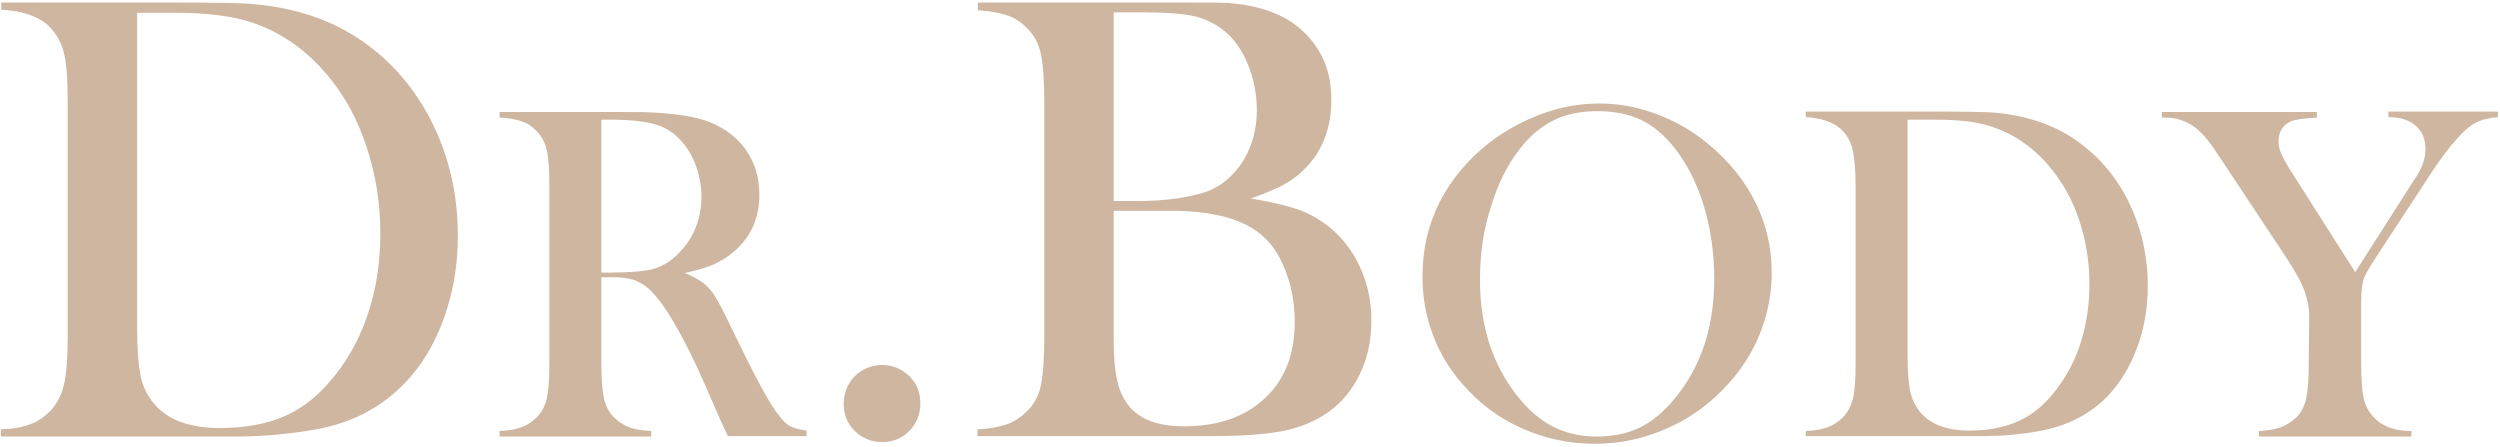
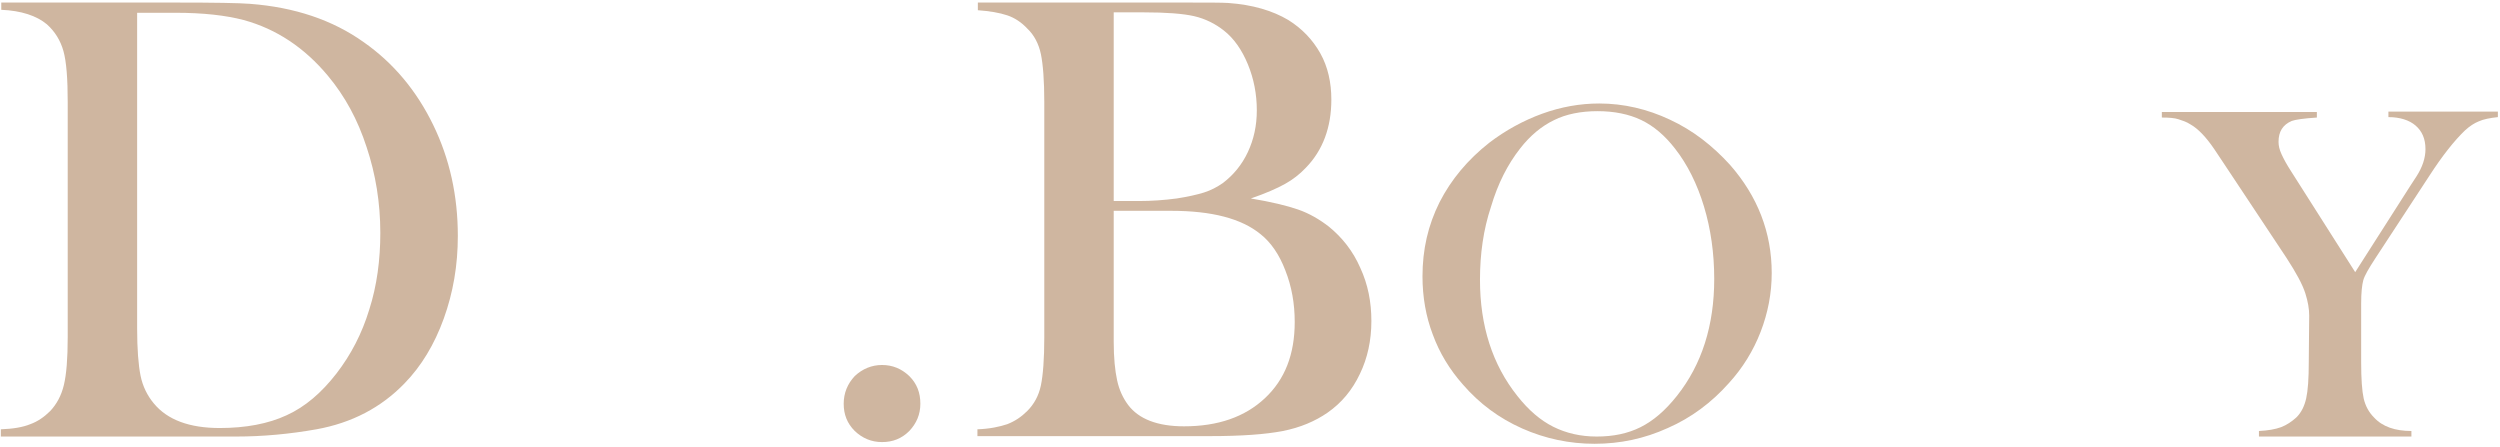
<svg xmlns="http://www.w3.org/2000/svg" width="587" height="105" viewBox="0 0 587 105" fill="none">
  <path d="M0.199 100.8C3.099 100.7 5.399 100.3 7.099 99.6C8.799 99 10.399 97.9 11.799 96.5C13.299 94.9 14.399 92.9 14.999 90.4C15.599 87.9 15.899 84.2 15.899 79.1V24C15.899 18.5 15.599 14.5 14.899 12C14.199 9.5 12.899 7.4 10.999 5.7C8.599 3.7 4.999 2.5 0.299 2.3V0.6H41.299C50.399 0.6 56.199 0.7 58.699 0.9C69.199 1.7 78.099 4.7 85.399 9.9C92.399 14.8 97.799 21.3 101.699 29.3C105.599 37.3 107.499 46 107.499 55.4C107.499 62.3 106.399 68.7 104.199 74.8C101.999 80.9 98.899 86 94.999 90C89.499 95.7 82.599 99.3 74.299 100.8C68.099 101.9 61.799 102.5 55.399 102.5H0.199V100.8ZM32.199 2.9V77.1C32.199 82 32.499 85.7 32.999 88.2C33.499 90.7 34.599 92.9 36.099 94.7C39.299 98.6 44.499 100.5 51.599 100.5C57.699 100.5 62.999 99.5 67.299 97.5C71.699 95.5 75.499 92.2 78.999 87.7C82.399 83.3 84.999 78.3 86.699 72.7C88.499 67.1 89.299 61 89.299 54.7C89.299 47.6 88.199 40.9 86.099 34.6C83.999 28.1 80.999 22.6 76.999 17.8C71.499 11.2 64.899 6.8 57.199 4.7C52.999 3.6 47.699 3 41.199 3H32.199V2.9Z" fill="#CFB6A0" />
-   <path d="M141.199 65.2V85C141.199 88.8 141.399 91.6 141.799 93.5C142.199 95.3 142.999 96.9 144.199 98C145.199 99 146.399 99.8 147.699 100.3C148.999 100.8 150.799 101.1 152.899 101.2V102.5H117.299V101.2C119.499 101.1 121.199 100.8 122.499 100.3C123.799 99.8 124.999 99 125.999 98C127.199 96.8 127.999 95.3 128.399 93.5C128.799 91.7 128.999 88.9 128.999 85V43.8C128.999 40 128.799 37.1 128.399 35.3C127.999 33.5 127.199 32 125.999 30.8C124.999 29.7 123.799 28.9 122.499 28.5C121.199 28 119.399 27.7 117.299 27.6V26.3H144.199C148.699 26.3 151.699 26.3 153.099 26.4C158.899 26.7 163.399 27.4 166.699 28.7C170.399 30.2 173.199 32.4 175.299 35.4C177.299 38.4 178.299 41.8 178.299 45.7C178.299 51.5 176.099 56.1 171.699 59.6C170.399 60.6 168.899 61.5 167.299 62.2C165.699 62.9 163.499 63.5 160.799 64.1C162.999 65 164.699 66 165.799 67C166.699 67.8 167.399 68.8 168.099 69.9C168.799 71.1 169.899 73.1 171.299 76.1C174.599 82.9 177.099 87.9 178.799 91C180.499 94.1 181.899 96.4 183.099 97.8C183.999 99 184.899 99.8 185.799 100.2C186.699 100.6 187.899 100.9 189.399 101.1V102.4H170.899C169.999 100.4 169.399 99.1 169.099 98.5L165.199 89.6C162.899 84.3 160.499 79.6 158.099 75.5C155.699 71.4 153.499 68.7 151.599 67.2C150.599 66.5 149.499 65.9 148.399 65.6C147.199 65.3 145.799 65.1 144.199 65.1H141.199V65.2ZM141.199 64H143.299C147.899 64 151.199 63.7 153.199 63.2C155.199 62.7 157.099 61.6 158.799 60C162.699 56.3 164.699 51.7 164.699 46.2C164.699 43.3 164.099 40.5 162.999 37.9C161.899 35.3 160.299 33.2 158.299 31.5C156.699 30.2 154.899 29.4 152.699 28.9C150.499 28.4 147.499 28.1 143.499 28.1H141.199V64V64Z" fill="#CFB6A0" />
  <path d="M207.1 85.699C209.6 85.699 211.7 86.599 213.5 88.299C215.3 90.099 216.1 92.199 216.1 94.799C216.1 97.299 215.2 99.399 213.5 101.199C211.7 102.999 209.6 103.799 207.1 103.799C204.6 103.799 202.5 102.899 200.7 101.199C198.9 99.399 198.1 97.299 198.1 94.799C198.1 92.299 199 90.099 200.7 88.299C202.5 86.599 204.7 85.699 207.1 85.699Z" fill="#CFB6A0" />
  <path d="M229.5 102.5V100.8C232.4 100.7 234.7 100.2 236.5 99.6C238.3 98.9 239.8 97.9 241.2 96.5C242.8 94.9 243.9 92.9 244.4 90.5C244.9 88.1 245.2 84.3 245.2 79.2V24C245.2 18.9 244.9 15.1 244.4 12.7C243.9 10.3 242.8 8.2 241.2 6.7C239.9 5.3 238.3 4.2 236.5 3.6C234.7 3 232.4 2.6 229.6 2.4V0.6H278.6C283.6 0.6 286.8 0.6 288.4 0.7C294.1 1.1 298.8 2.5 302.5 4.7C305.7 6.7 308.2 9.3 310 12.5C311.8 15.7 312.6 19.4 312.6 23.4C312.6 29.9 310.6 35.3 306.6 39.4C305.2 40.9 303.5 42.2 301.7 43.2C299.9 44.2 297.2 45.4 293.7 46.6C298.5 47.4 302.2 48.3 304.8 49.2C307.4 50.1 309.8 51.5 312 53.2C315.2 55.8 317.7 59 319.4 62.9C321.2 66.8 322 70.9 322 75.4C322 79.9 321.1 84.1 319.3 87.8C317.5 91.6 315 94.6 311.7 96.9C308.8 98.9 305.3 100.4 301.2 101.2C297.1 102 291.4 102.4 284.1 102.4H229.5V102.5ZM261.5 2.9V47.2H267.5C270.3 47.2 273.3 47 276.3 46.6C278.9 46.2 281.1 45.7 282.7 45.2C284.3 44.7 285.8 43.9 287.1 43C289.6 41.1 291.6 38.7 293 35.7C294.4 32.7 295.1 29.5 295.1 25.9C295.1 22.1 294.4 18.5 293 15.1C291.6 11.7 289.7 9 287.4 7.2C285.4 5.6 283 4.4 280.4 3.8C277.8 3.2 273.8 2.9 268.5 2.9H261.5V2.9ZM261.5 49.6V80.3C261.5 84 261.8 87 262.3 89.3C262.8 91.6 263.7 93.5 264.9 95.1C267.4 98.4 271.8 100.1 278 100.1C286 100.1 292.3 97.9 297 93.5C301.7 89.1 304 83.2 304 75.6C304 71.3 303.3 67.3 301.8 63.5C300.4 59.8 298.4 56.9 296 55C291.5 51.3 284.5 49.5 275 49.5H261.5V49.6Z" fill="#CFB6A0" />
  <path d="M334 64.9C334 58.6 335.3 52.9 338 47.5C340.7 42.2 344.6 37.5 349.7 33.5C353.5 30.6 357.7 28.3 362.1 26.7C366.5 25.1 371 24.3 375.5 24.3C381.2 24.3 386.8 25.6 392.1 28.1C397.5 30.6 402.1 34.2 406.2 38.7C412.7 46.1 416 54.6 416 64.1C416 68.9 415.1 73.5 413.4 77.9C411.7 82.3 409.2 86.4 405.9 90C401.9 94.5 397.1 98.1 391.6 100.5C386.1 103 380.4 104.2 374.4 104.2C368.5 104.2 362.8 103 357.4 100.6C352 98.2 347.4 94.8 343.5 90.3C340.4 86.8 338 82.9 336.4 78.5C334.8 74.3 334 69.7 334 64.9ZM347.5 65.7C347.5 76.5 350.4 85.6 356.3 93C358.9 96.3 361.7 98.7 364.7 100.2C367.7 101.7 371.1 102.5 374.9 102.5C378.8 102.5 382.2 101.8 385.2 100.3C388.2 98.8 391 96.4 393.7 93C399.6 85.6 402.5 76.4 402.5 65.5C402.5 59.5 401.7 53.8 400.1 48.5C398.5 43.2 396.2 38.6 393.3 34.9C390.9 31.8 388.3 29.6 385.4 28.2C382.5 26.8 379 26.1 375.1 26.1C371.2 26.1 367.7 26.8 364.9 28.2C362 29.6 359.3 31.8 356.9 34.9C354 38.6 351.7 43.1 350.1 48.5C348.3 53.9 347.5 59.6 347.5 65.7Z" fill="#CFB6A0" />
-   <path d="M424 101.199C426.2 101.099 427.9 100.799 429.2 100.299C430.5 99.799 431.7 98.999 432.7 97.999C433.9 96.799 434.6 95.299 435.1 93.499C435.5 91.699 435.7 88.799 435.7 84.999V43.799C435.7 39.699 435.4 36.699 434.9 34.799C434.4 32.899 433.4 31.299 432 30.099C430.2 28.599 427.5 27.699 424 27.499V26.199H454.7C461.5 26.199 465.8 26.299 467.7 26.399C475.5 26.999 482.2 29.199 487.7 33.099C492.9 36.799 497 41.599 499.9 47.599C502.8 53.599 504.3 60.099 504.3 67.099C504.3 72.199 503.5 77.099 501.8 81.599C500.1 86.199 497.8 89.899 494.9 92.999C490.8 97.199 485.6 99.899 479.4 101.099C474.8 101.999 470.1 102.399 465.3 102.399H424V101.199ZM447.9 28.099V83.499C447.9 87.099 448.1 89.899 448.5 91.799C448.9 93.699 449.7 95.299 450.8 96.699C453.2 99.599 457 101.099 462.4 101.099C467 101.099 470.9 100.299 474.1 98.799C477.4 97.299 480.3 94.799 482.8 91.499C485.3 88.199 487.3 84.499 488.6 80.299C489.9 76.099 490.6 71.599 490.6 66.799C490.6 61.499 489.8 56.499 488.2 51.699C486.6 46.899 484.3 42.799 481.3 39.199C477.2 34.299 472.2 30.999 466.5 29.399C463.4 28.499 459.4 28.099 454.6 28.099H447.9V28.099Z" fill="#CFB6A0" />
  <path d="M530.4 102.499V101.199C532.5 101.099 534.2 100.799 535.6 100.299C536.9 99.799 538.1 98.999 539.2 97.999C540.4 96.799 541.1 95.299 541.5 93.499C541.9 91.699 542.1 88.899 542.1 84.999L542.2 74.099C542.2 72.499 541.9 70.799 541.3 68.899C540.6 66.699 539.1 63.999 536.9 60.599L522.5 38.899L519.9 34.999C518 32.199 516.1 30.199 514.3 29.199C513.4 28.599 512.4 28.299 511.5 27.999C510.6 27.699 509.3 27.599 507.6 27.599V26.299H544V27.599C540.9 27.799 538.9 28.099 538.1 28.399C536 29.299 535 30.899 535 33.299C535 34.199 535.2 35.099 535.7 36.199C536.2 37.299 536.9 38.599 538 40.299L553 63.899L565.9 43.699L567.4 41.399C568.8 39.199 569.5 37.099 569.5 34.999C569.5 32.599 568.7 30.799 567.2 29.499C565.7 28.199 563.5 27.499 560.8 27.499V26.199H586.5V27.499C584.6 27.699 583.1 27.999 582 28.499C581 28.899 579.9 29.599 578.8 30.599C576.3 32.999 573.5 36.499 570.4 41.299L557.7 60.699C556.2 62.999 555.2 64.699 554.9 65.799C554.6 66.899 554.4 68.699 554.4 71.299V84.999C554.4 88.999 554.6 91.799 555 93.599C555.4 95.299 556.2 96.799 557.4 97.999C559.4 100.199 562.4 101.199 566.2 101.199V102.499H530.4Z" fill="#CFB6A0" />
</svg>